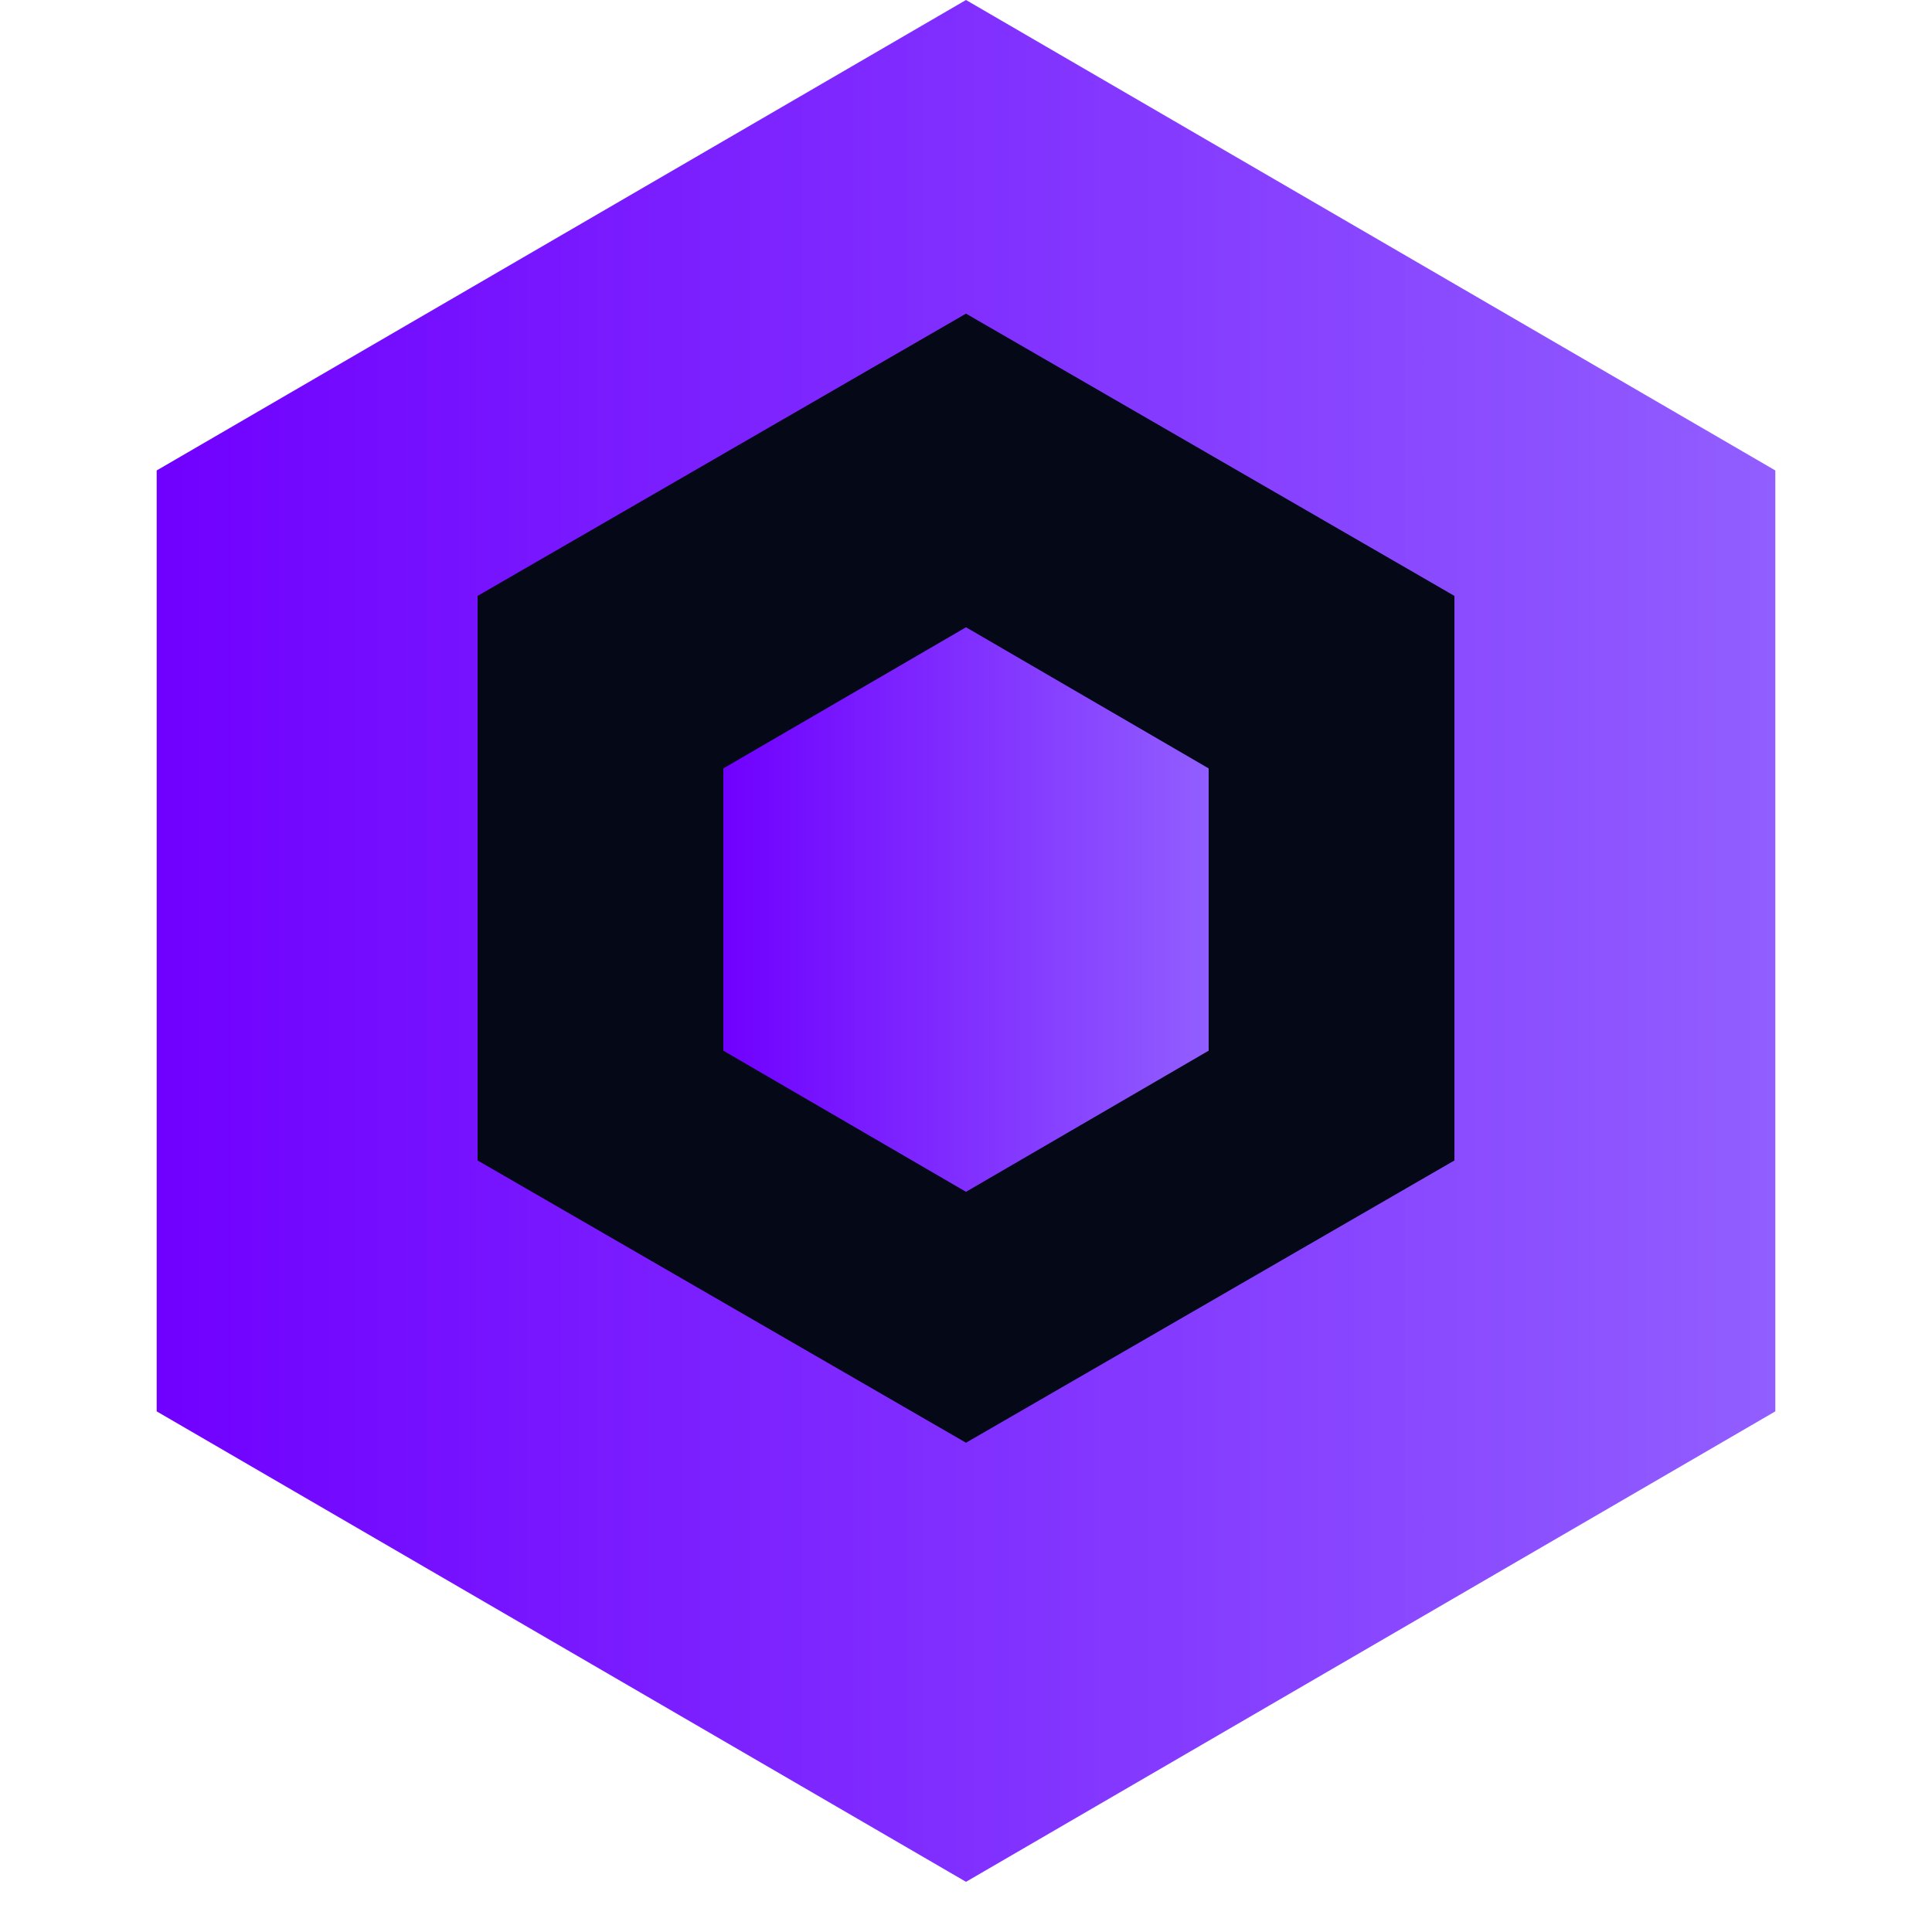
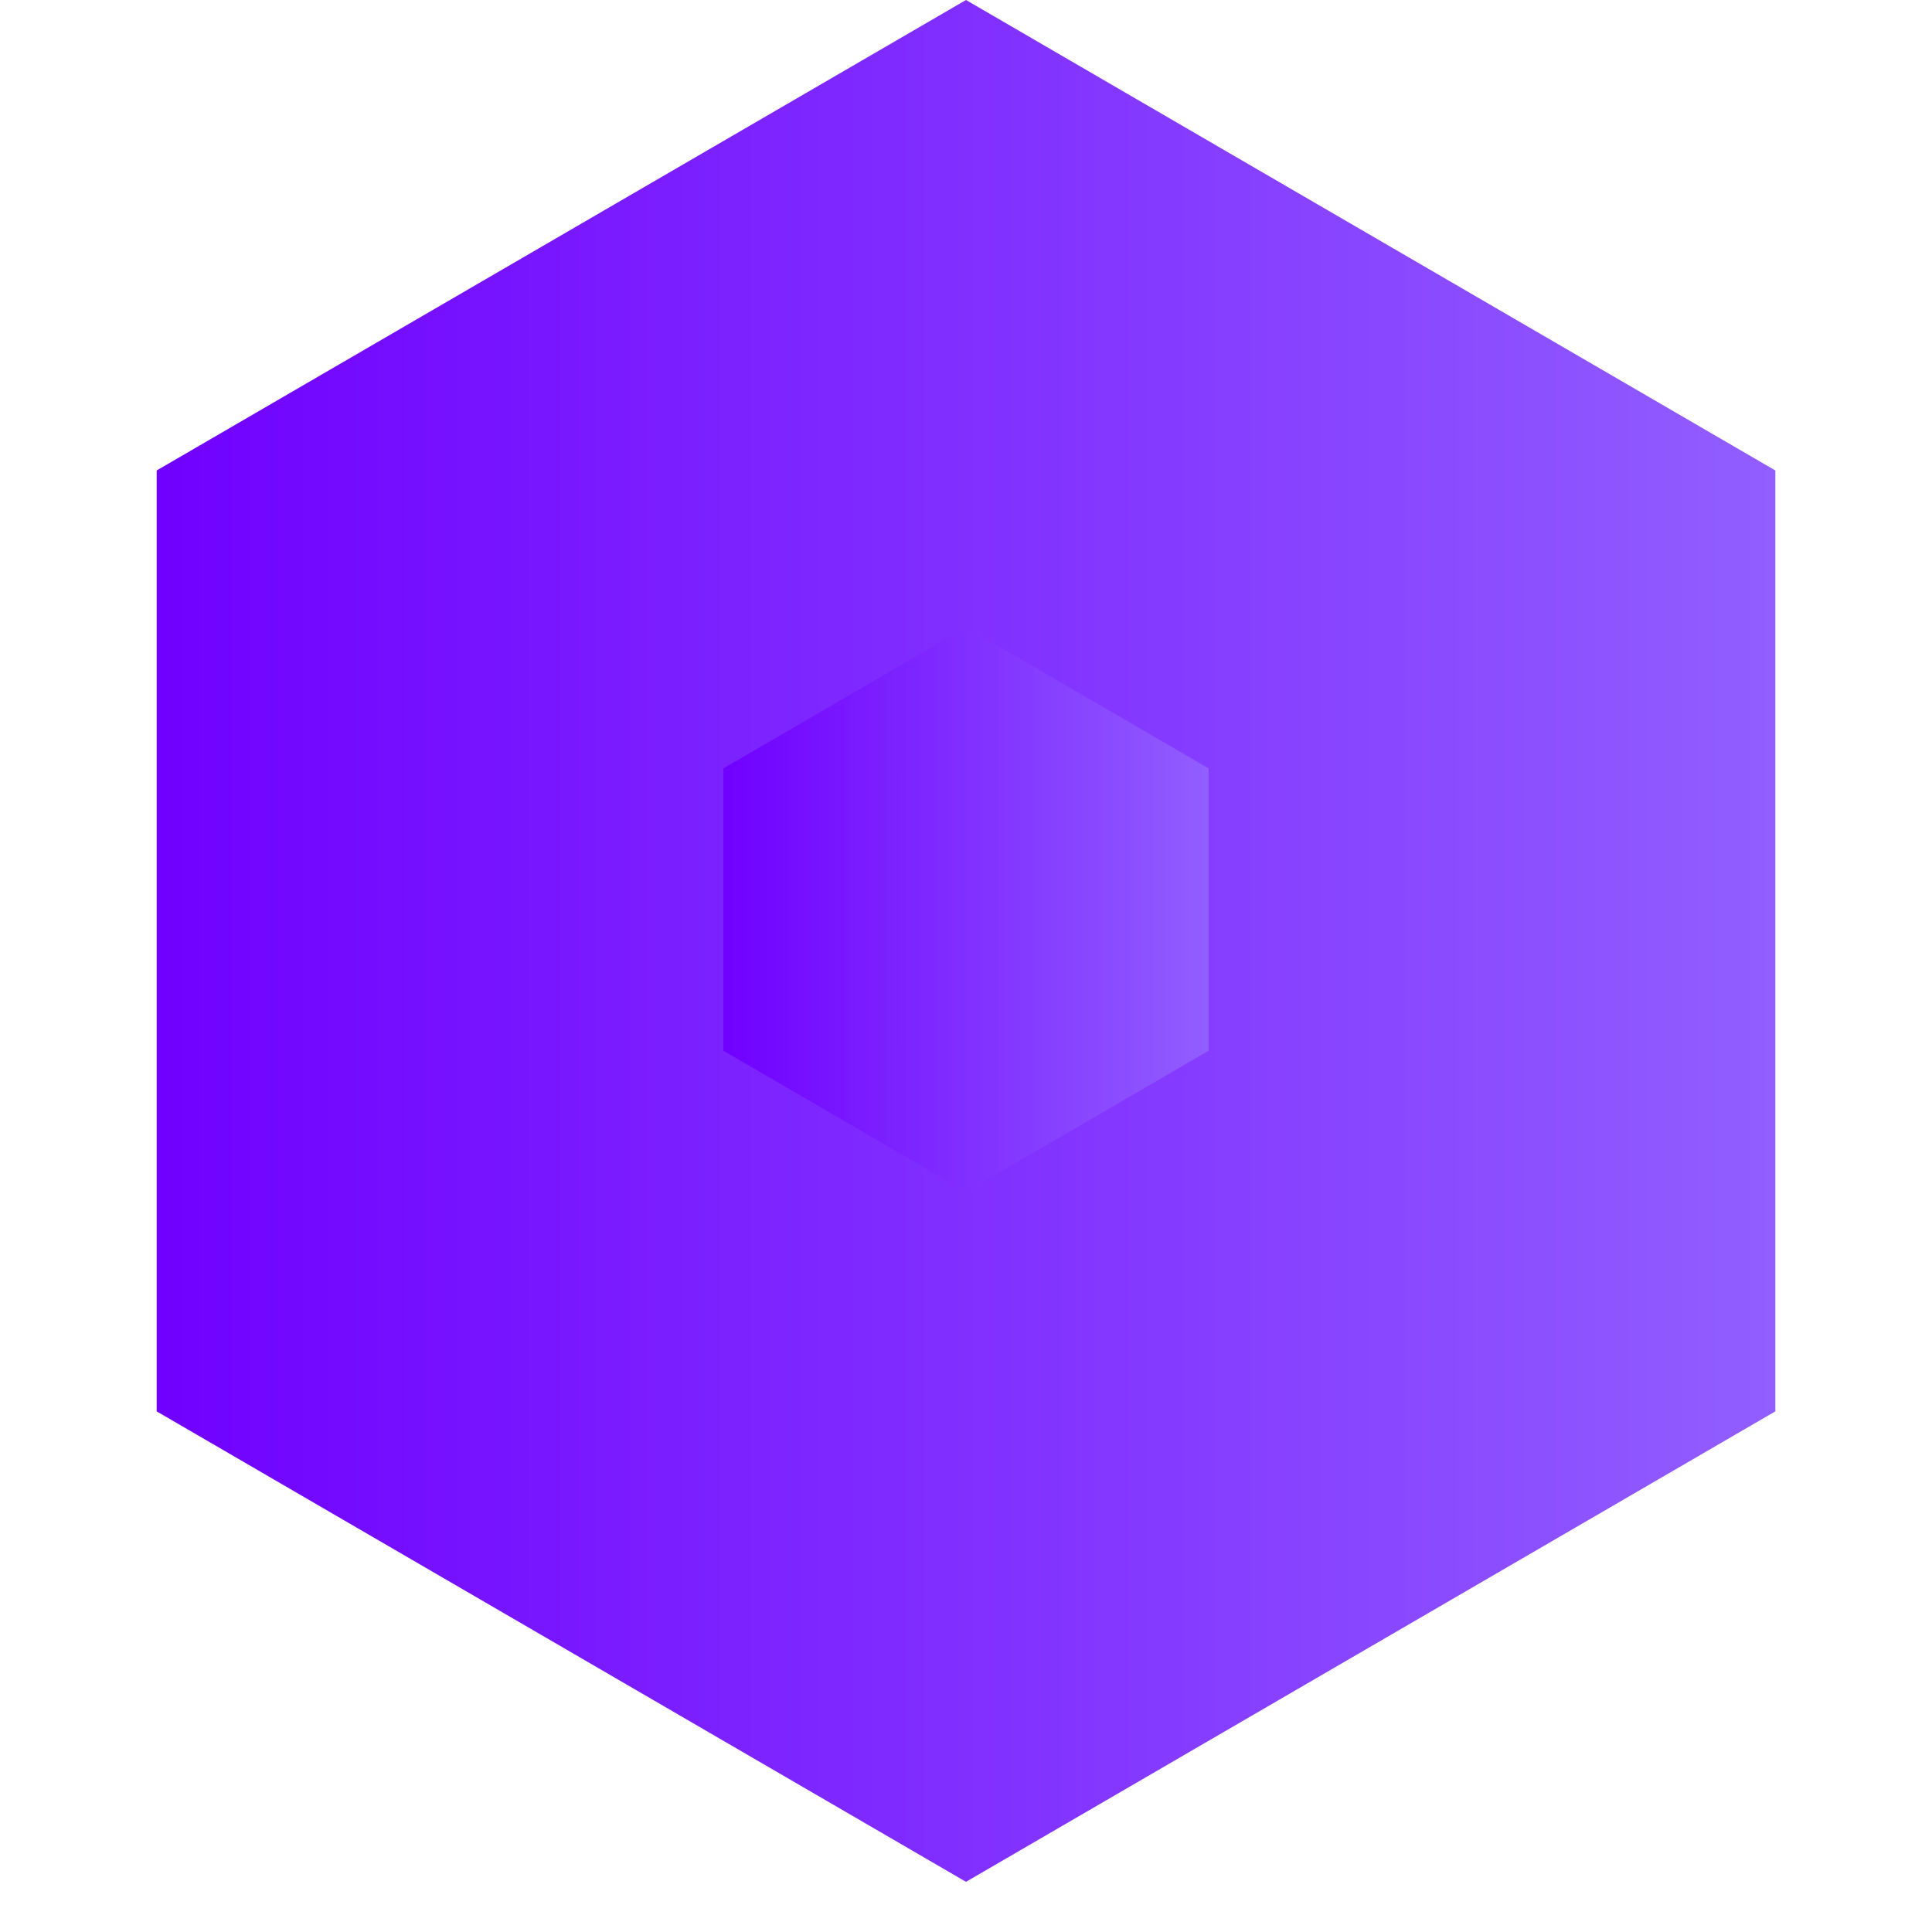
<svg xmlns="http://www.w3.org/2000/svg" width="308" height="308" viewBox="0 0 308 308" fill="none">
  <path d="M154 0L283.022 75V225L154 300L24.978 225V75L154 0Z" fill="url(#paint0_linear_2_10)" />
-   <path d="M154 50L231.865 95V185L154 230L76.135 185V95L154 50Z" fill="#050816" />
  <path d="M154 100L192.686 122.5V167.5L154 190L115.314 167.5V122.5L154 100Z" fill="url(#paint1_linear_2_10)" />
  <defs>
    <linearGradient id="paint0_linear_2_10" x1="24.978" y1="150" x2="283.022" y2="150" gradientUnits="userSpaceOnUse">
      <stop stop-color="#7000FF" />
      <stop offset="1" stop-color="#915EFF" />
    </linearGradient>
    <linearGradient id="paint1_linear_2_10" x1="115.314" y1="145" x2="192.686" y2="145" gradientUnits="userSpaceOnUse">
      <stop stop-color="#7000FF" />
      <stop offset="1" stop-color="#915EFF" />
    </linearGradient>
  </defs>
</svg>